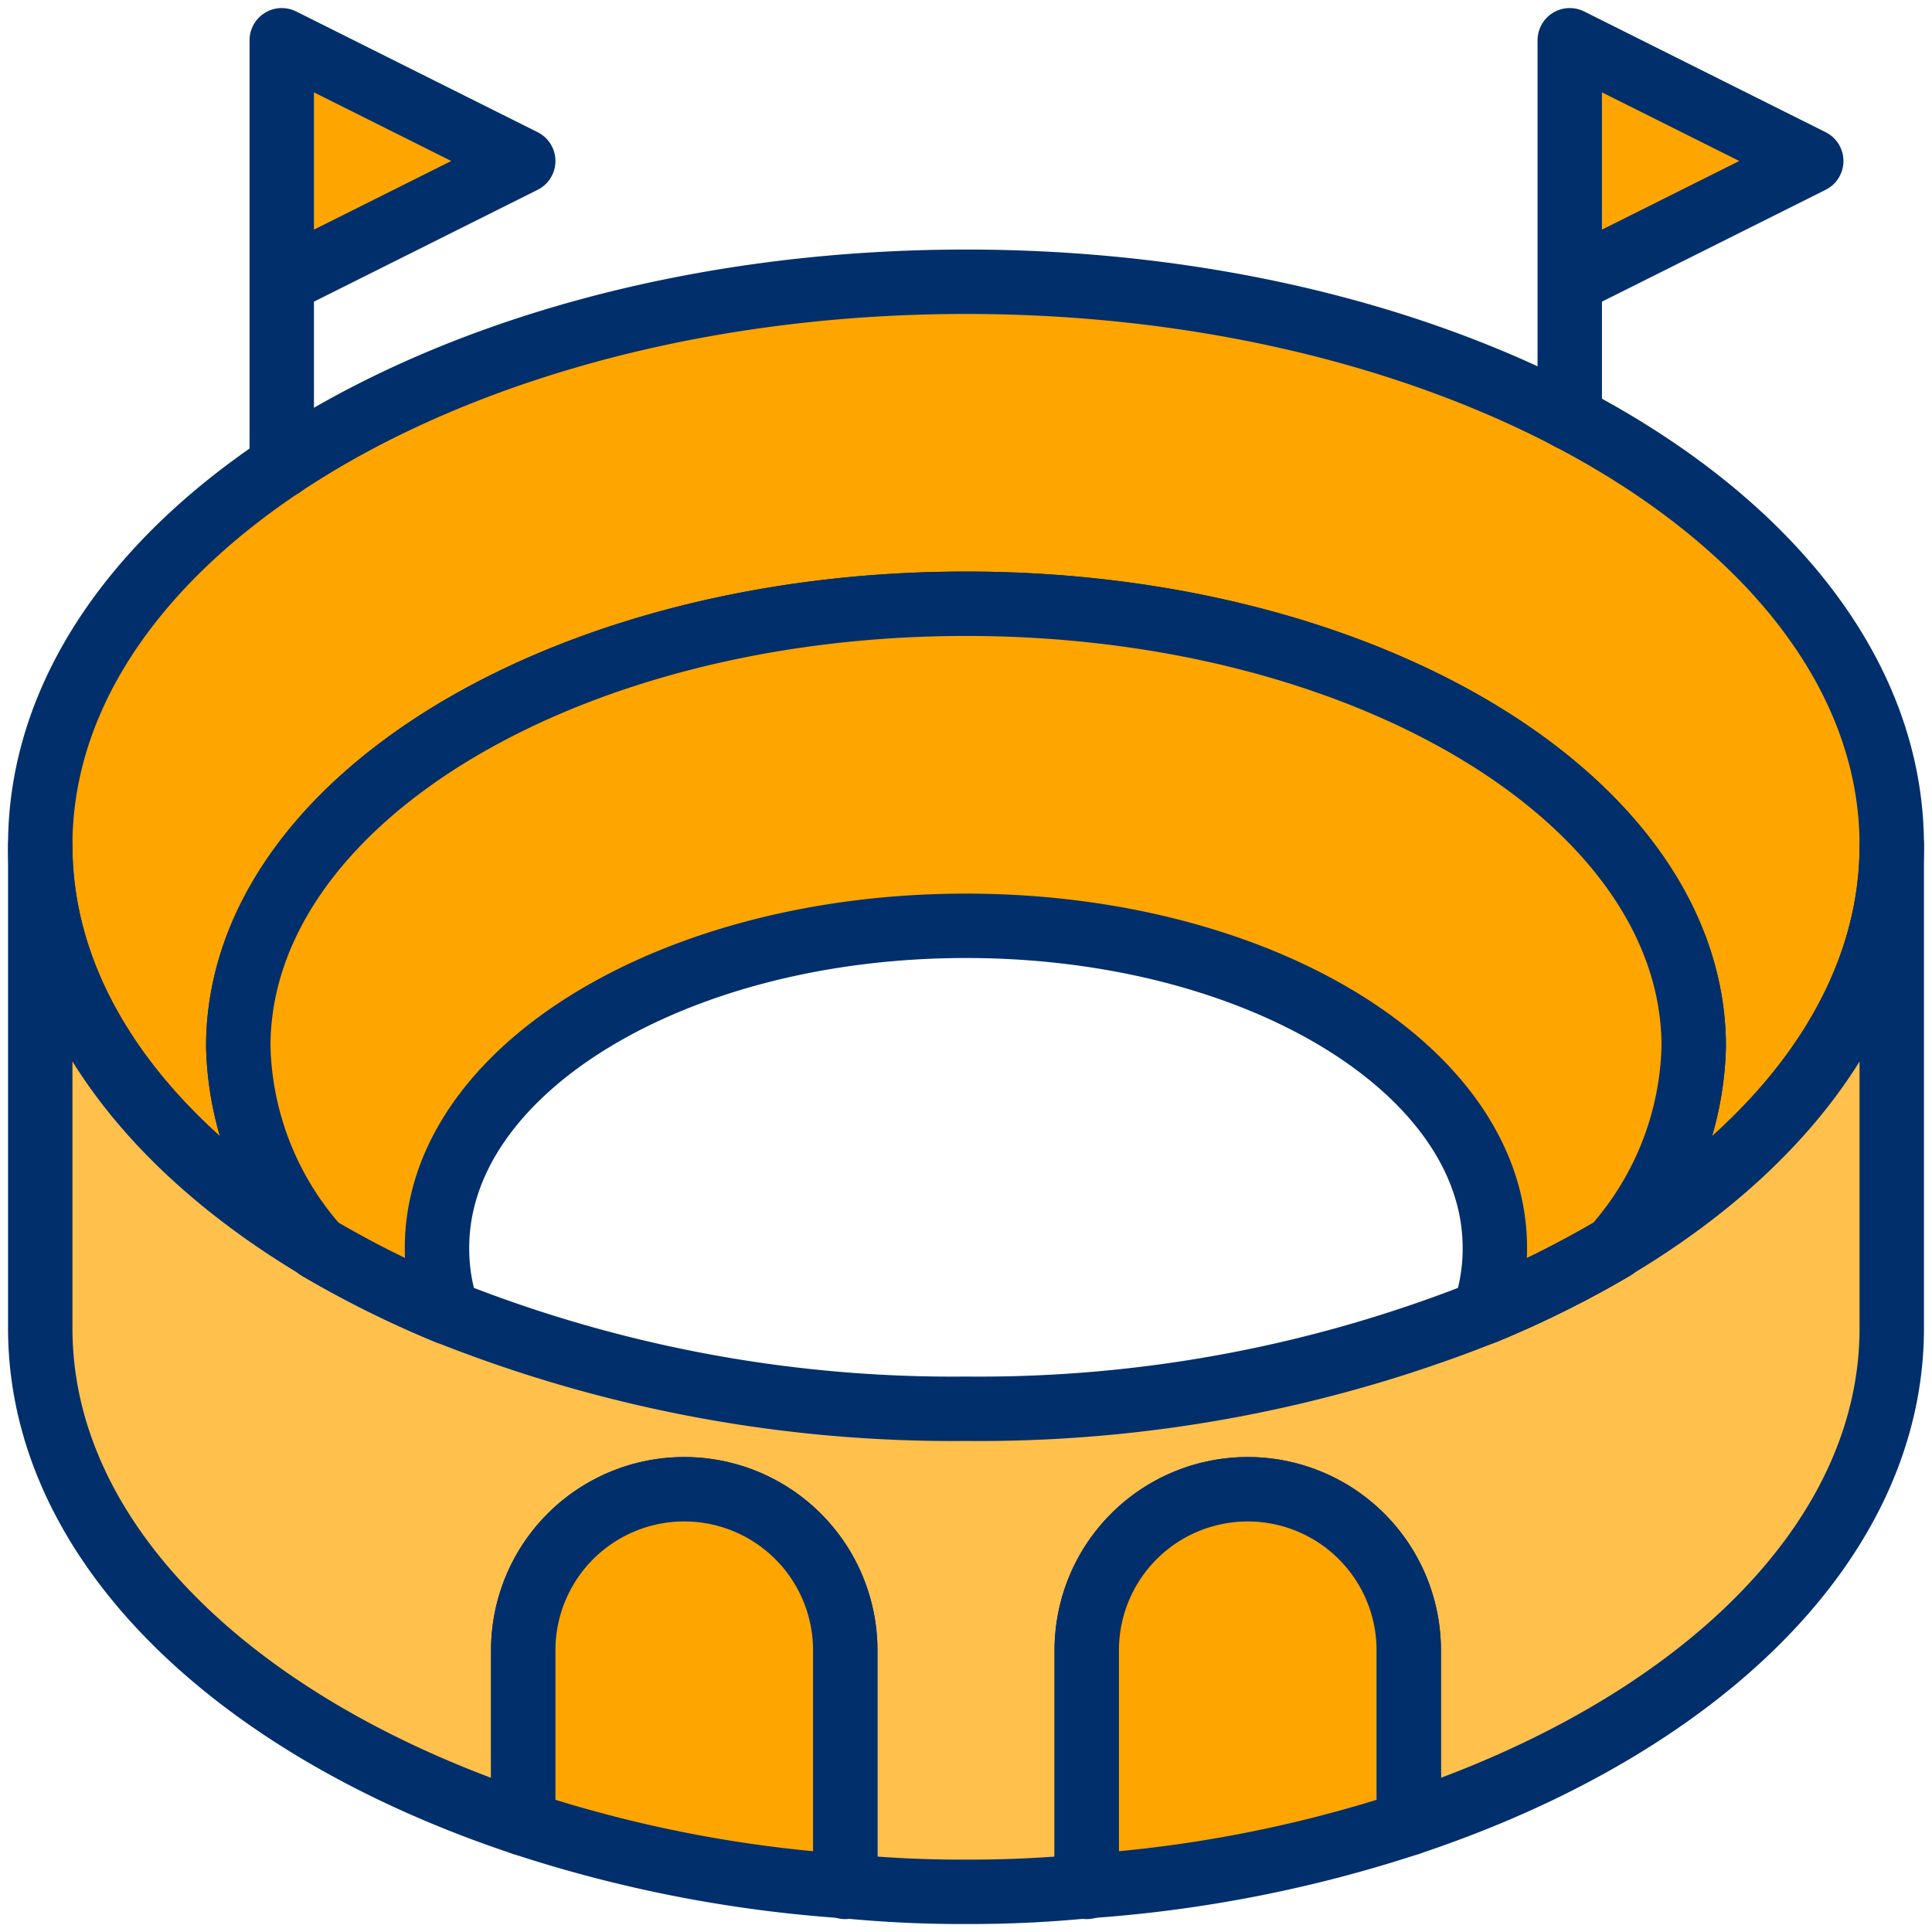
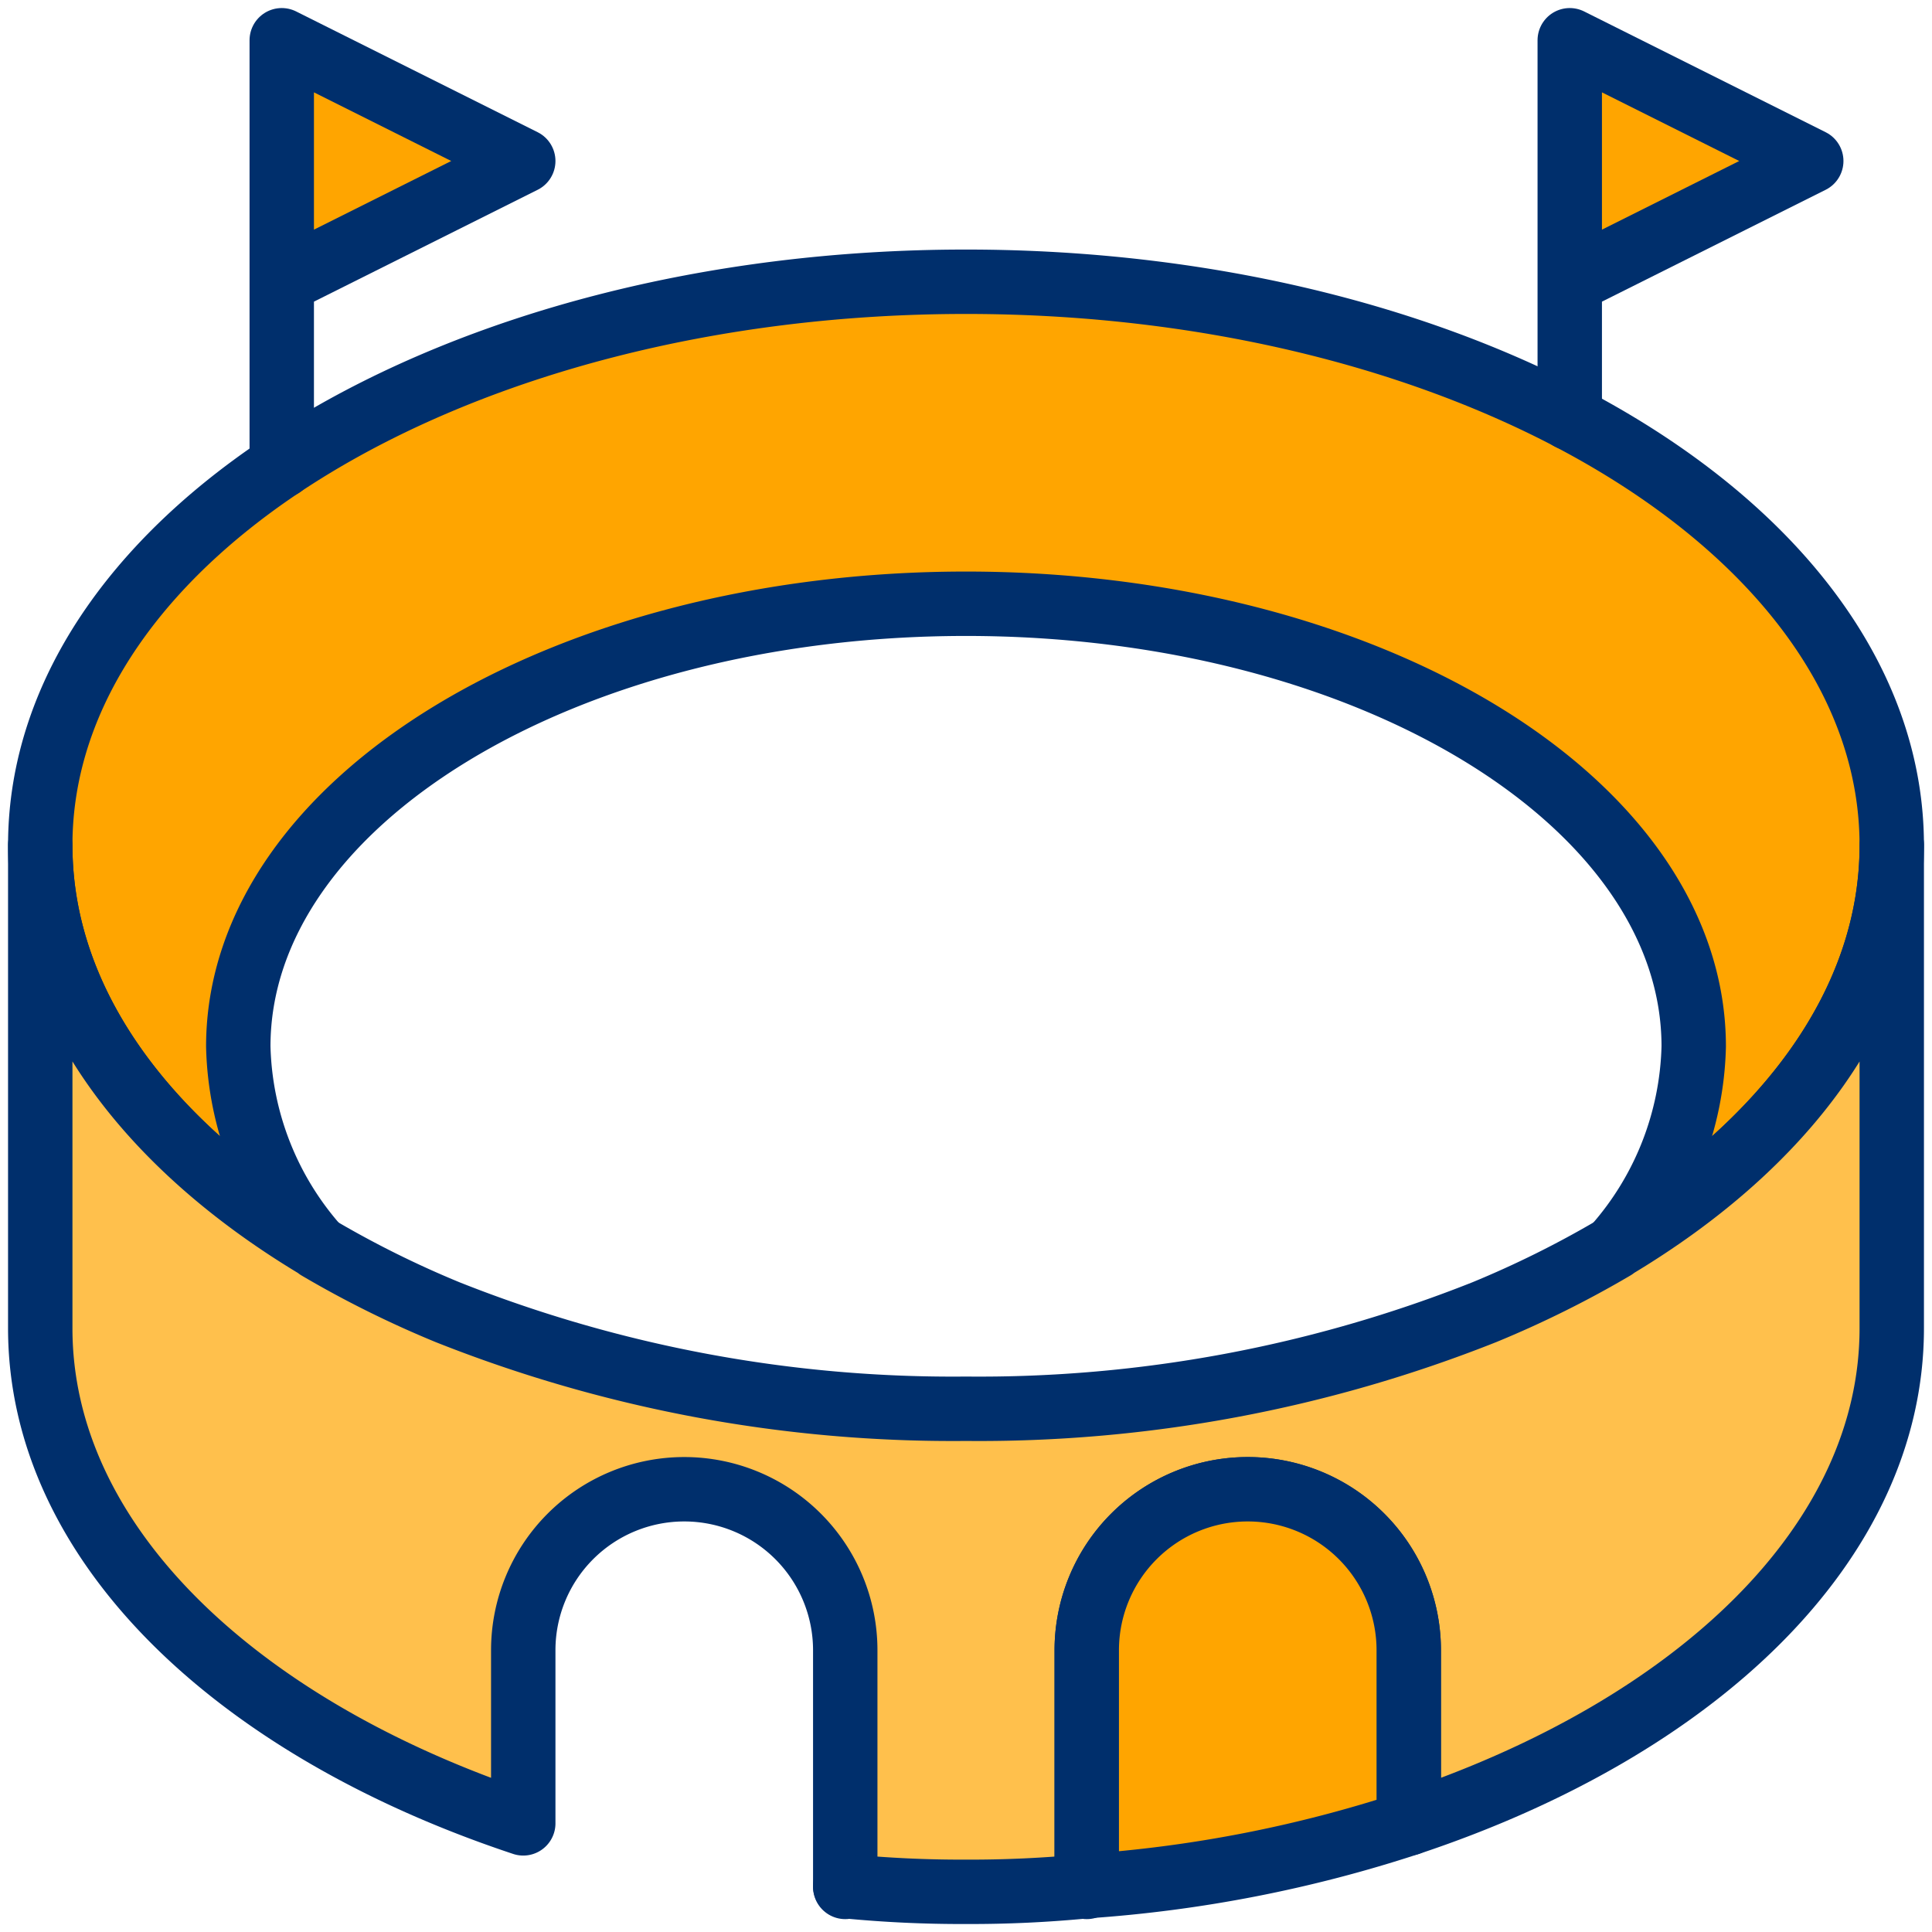
<svg xmlns="http://www.w3.org/2000/svg" viewBox="0 0 30 30" id="Landmark-Colosseum--Streamline-Ultimate" height="30" width="30">
  <desc>
    Landmark Colosseum Streamline Icon: https://streamlinehq.com
  </desc>
  <defs />
  <title>landmark-colosseum</title>
  <path d="M29.375 13.125c0 2.45 -1.65 4.65 -4.3 6.238a4.867 4.867 0 0 0 1.225 -3.113c0 -3.8 -5.062 -6.875 -11.3 -6.875S3.7 12.45 3.7 16.25a4.867 4.867 0 0 0 1.225 3.113C2.275 17.775 0.625 15.575 0.625 13.125c0 -4.838 6.438 -8.75 14.375 -8.75s14.375 3.912 14.375 8.75Z" stroke="#002f6c" stroke-linecap="round" stroke-linejoin="round" fill="#ffa500" stroke-width="1" />
  <path d="M29.375 13.125v7.5c0 3.325 -3.025 6.2 -7.5 7.688V25.625a2.5 2.5 0 0 0 -5 0v3.663a18.477 18.477 0 0 1 -1.875 0.088 18.477 18.477 0 0 1 -1.875 -0.088V25.625a2.5 2.5 0 0 0 -5 0v2.688c-4.475 -1.487 -7.5 -4.363 -7.5 -7.688v-7.5c0 2.45 1.65 4.65 4.3 6.238l0.013 0.013a15.886 15.886 0 0 0 2.013 1A21.25 21.25 0 0 0 15 21.875a21.25 21.25 0 0 0 8.05 -1.5 15.886 15.886 0 0 0 2.013 -1l0.013 -0.013c2.65 -1.587 4.3 -3.787 4.3 -6.238Z" fill="#ffc04c" stroke="#002f6c" stroke-linecap="round" stroke-linejoin="round" stroke-width="1" />
-   <path d="M26.3 16.25a4.867 4.867 0 0 1 -1.225 3.113l-0.013 0.013a15.886 15.886 0 0 1 -2.013 1 3.048 3.048 0 0 0 0.163 -1c0 -2.763 -3.675 -5 -8.213 -5s-8.213 2.237 -8.213 5a3.048 3.048 0 0 0 0.163 1 15.886 15.886 0 0 1 -2.013 -1l-0.013 -0.013A4.867 4.867 0 0 1 3.7 16.25c0 -3.8 5.062 -6.875 11.3 -6.875s11.3 3.075 11.3 6.875Z" stroke="#002f6c" stroke-linecap="round" stroke-linejoin="round" fill="#ffa500" stroke-width="1" />
-   <path d="M13.125 25.625v3.663a20.5 20.5 0 0 1 -5 -0.975V25.625a2.5 2.5 0 0 1 5 0Z" fill="#ffa500" stroke="#002f6c" stroke-linecap="round" stroke-linejoin="round" stroke-width="1" />
  <path d="m13.125 29.3 0 -0.013" fill="#ffa500" stroke="#002f6c" stroke-linecap="round" stroke-linejoin="round" stroke-width="1" />
  <path d="M21.875 25.625v2.688a20.5 20.5 0 0 1 -5 0.975V25.625a2.5 2.5 0 0 1 5 0Z" fill="#ffa500" stroke="#002f6c" stroke-linecap="round" stroke-linejoin="round" stroke-width="1" />
  <path d="m16.875 29.3 0 -0.013" fill="#ffa500" stroke="#002f6c" stroke-linecap="round" stroke-linejoin="round" stroke-width="1" />
  <path d="M24.375 6.492 24.375 0.625l3.75 1.875 -3.75 1.875" fill="#ffa500" stroke="#002f6c" stroke-linecap="round" stroke-linejoin="round" stroke-width="1" />
  <path d="M4.375 7.231 4.375 0.625l3.75 1.875 -3.75 1.875" fill="#ffa500" stroke="#002f6c" stroke-linecap="round" stroke-linejoin="round" stroke-width="1" />
</svg>